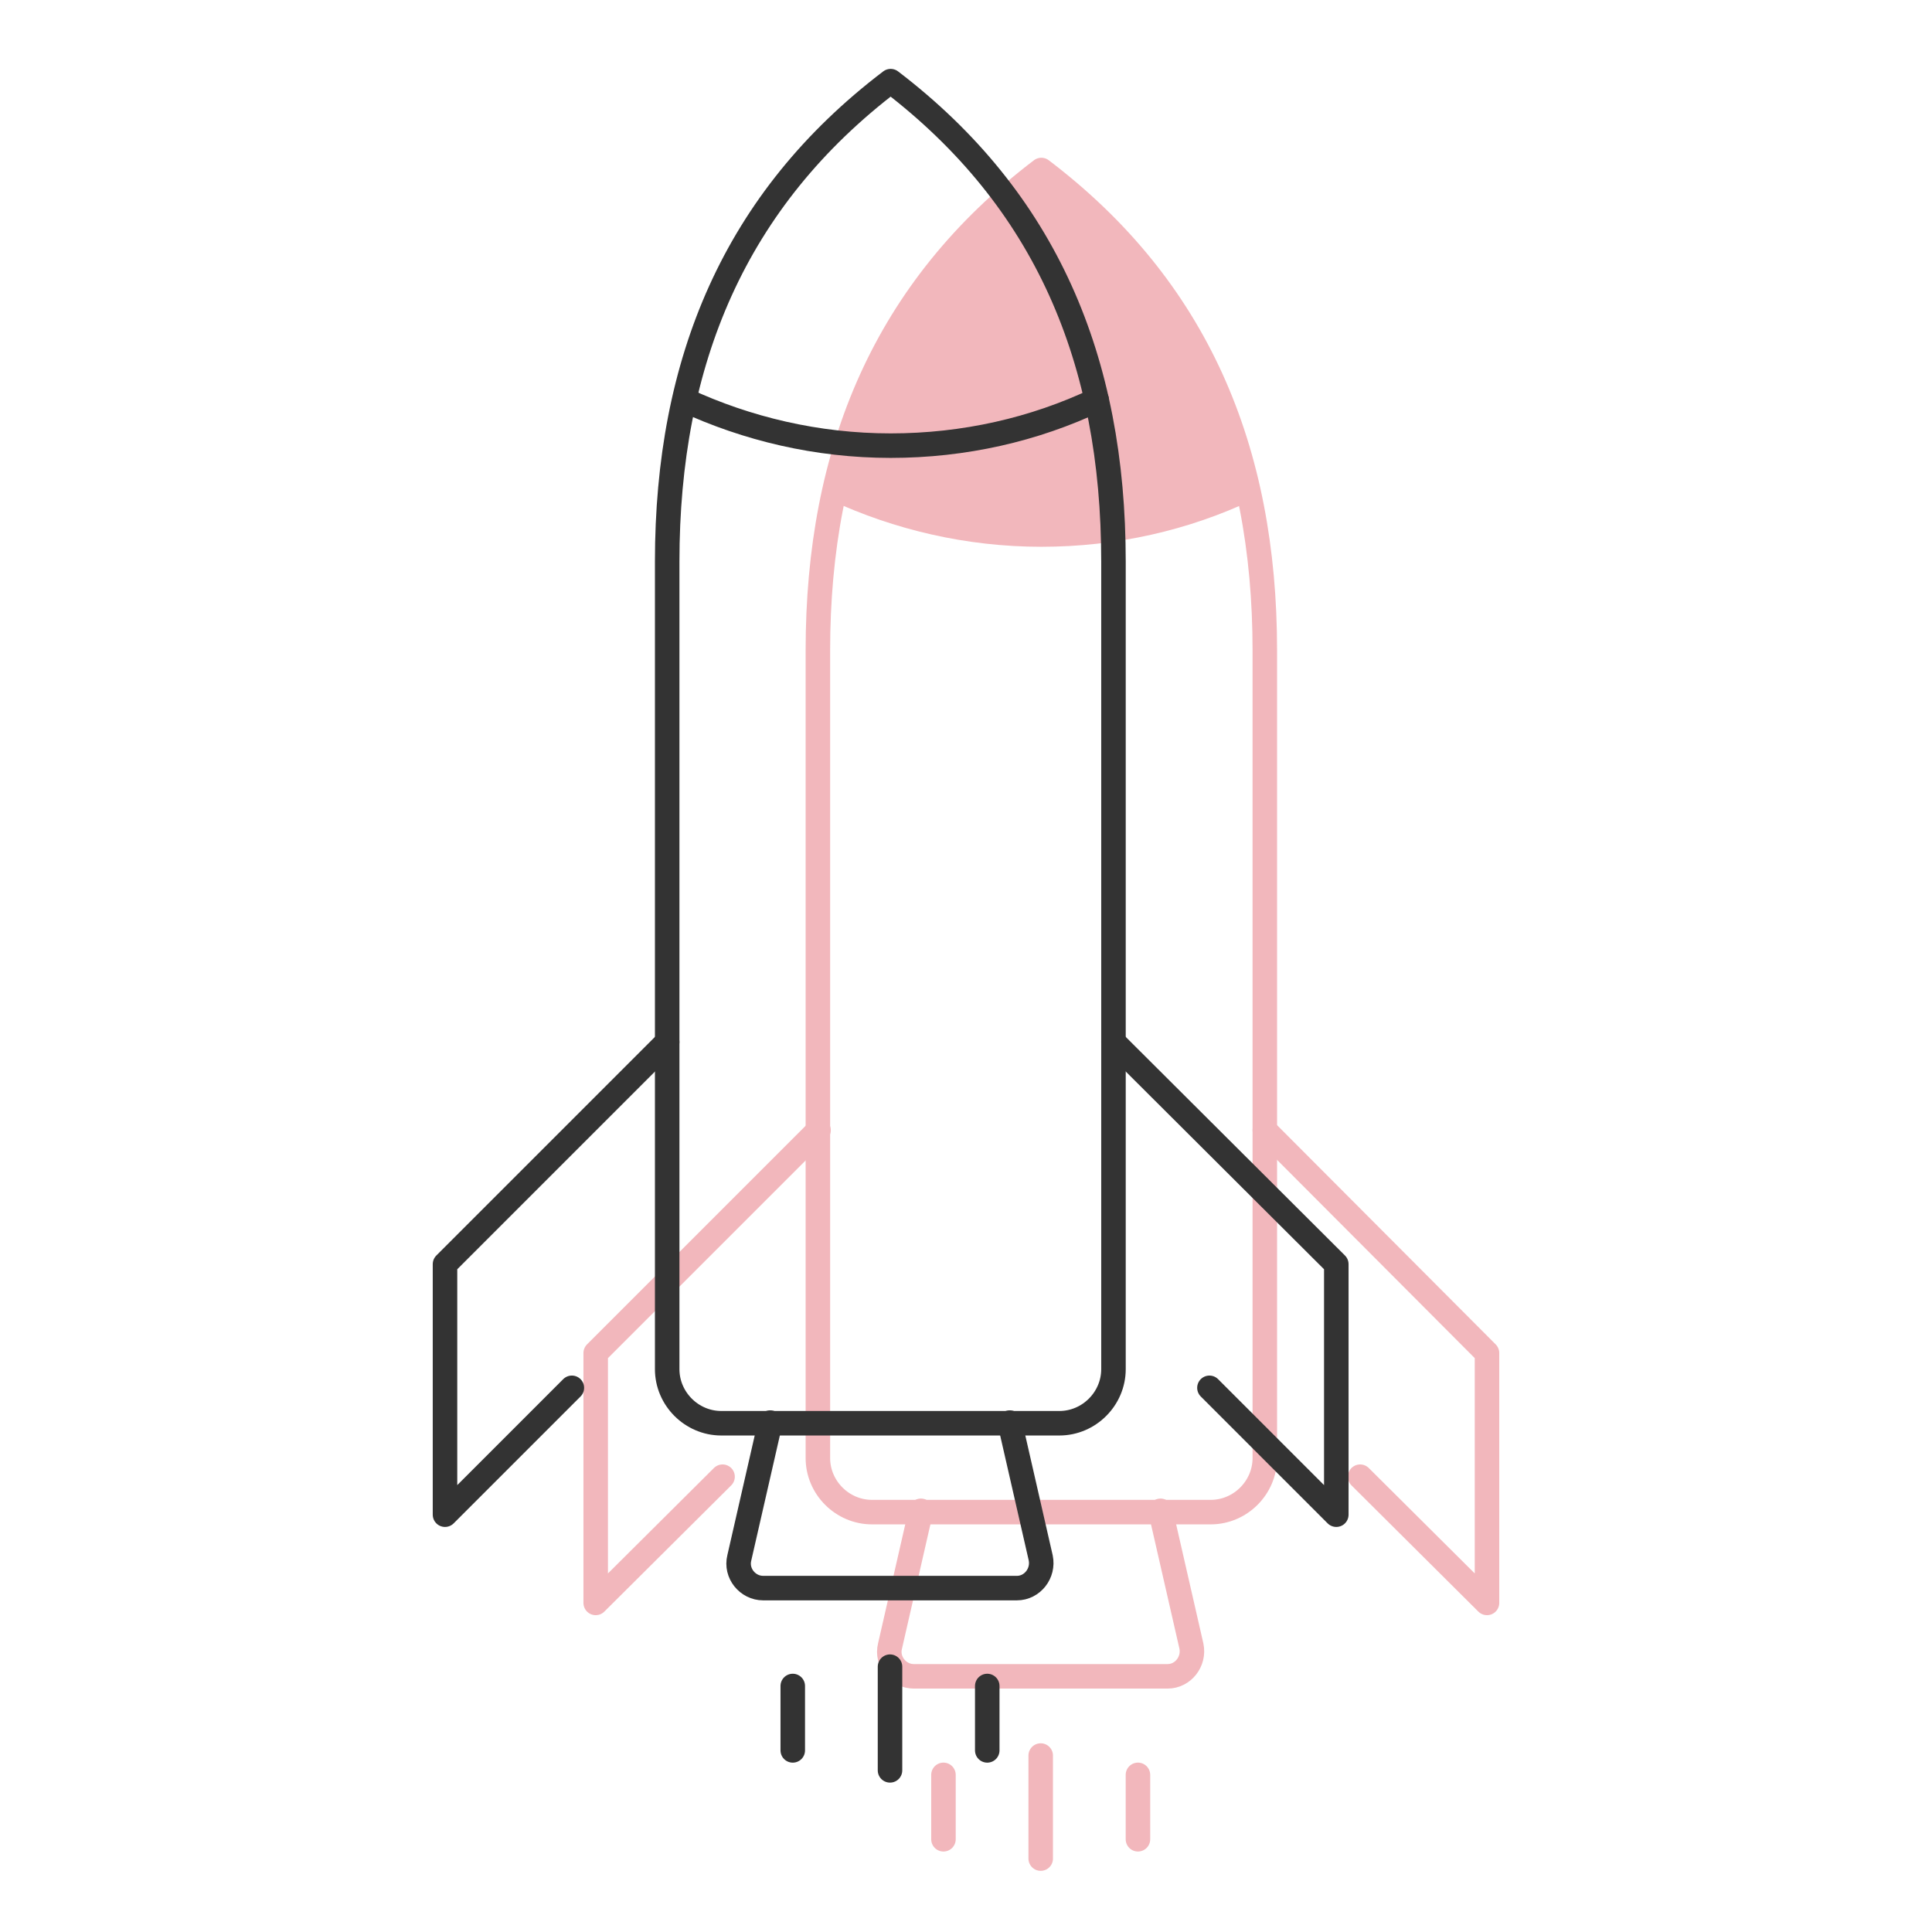
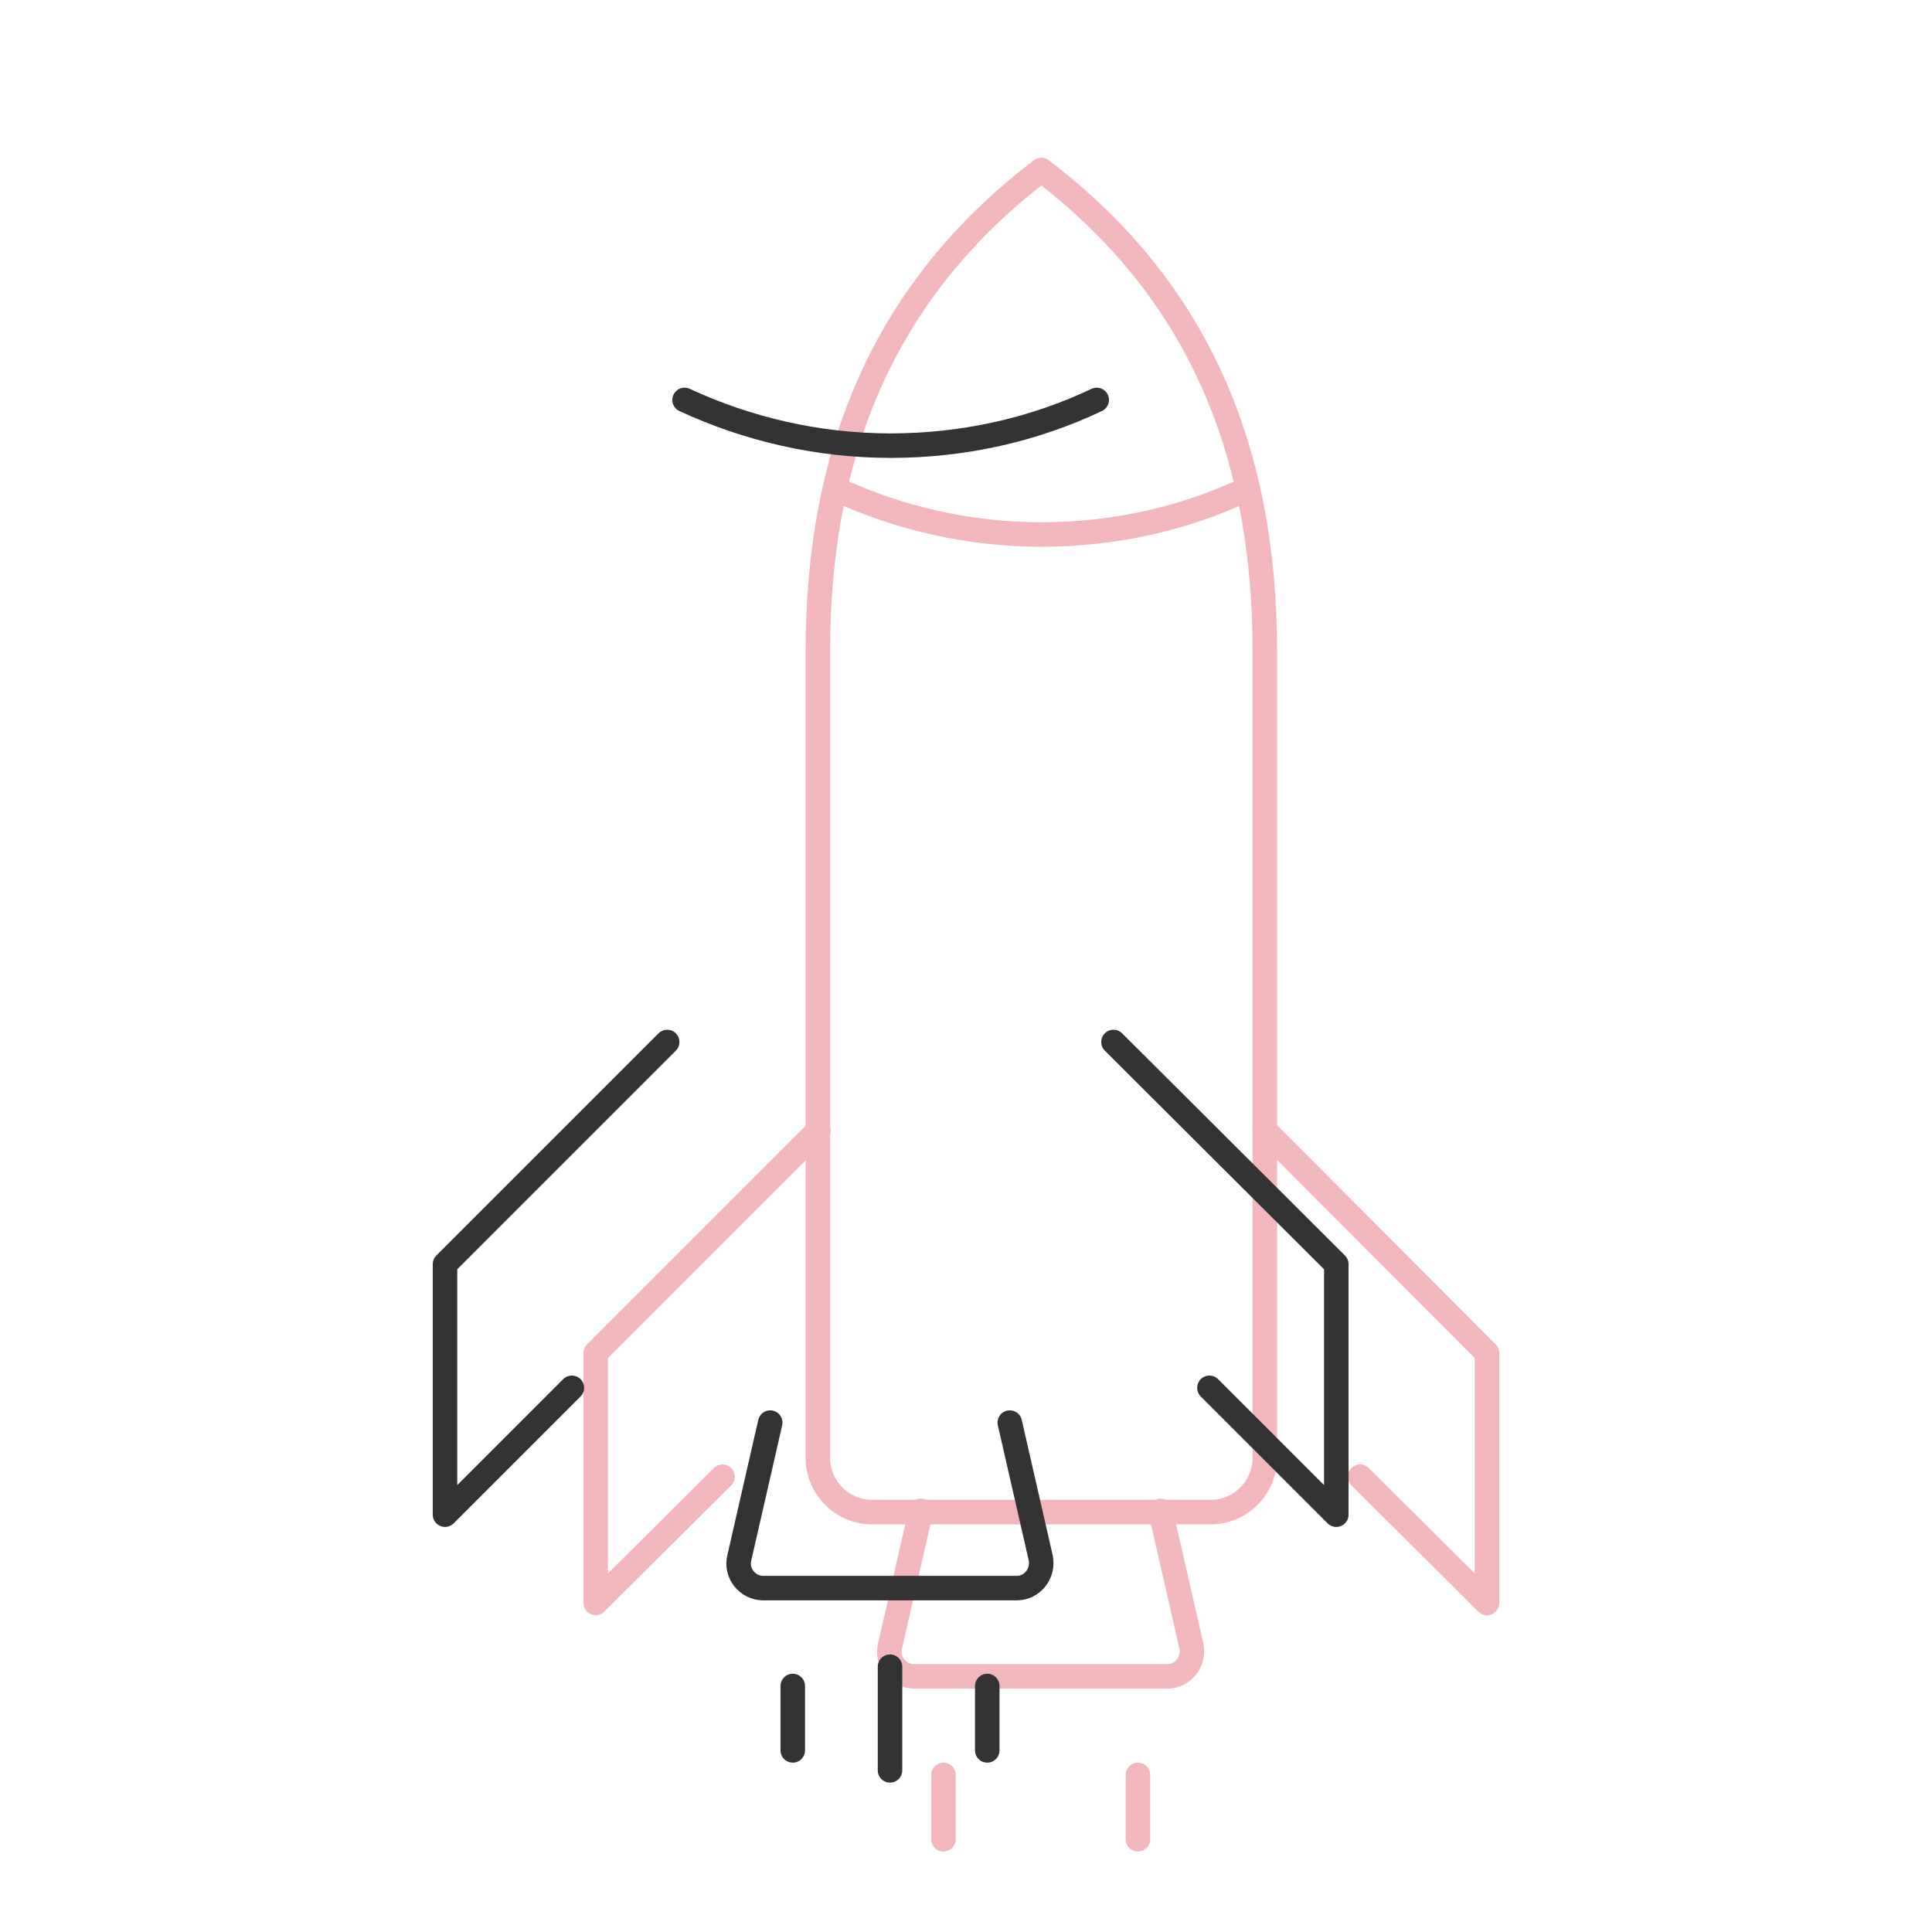
<svg xmlns="http://www.w3.org/2000/svg" version="1.1" id="Layer_1" x="0px" y="0px" viewBox="0 0 300 300" style="enable-background:new 0 0 300 300;" xml:space="preserve">
  <style type="text/css">
	.st0{fill:#F2B7BC;}
	.st1{fill:none;stroke:#F2B7BC;stroke-width:3.806;stroke-linecap:round;stroke-linejoin:round;stroke-miterlimit:10;}
	.st2{fill:none;stroke:#333333;stroke-width:3.806;stroke-linecap:round;stroke-linejoin:round;stroke-miterlimit:10;}
</style>
-   <path class="st0" d="M161.7,25.5c0,0,31.2,26.3,30.2,50.3c0,0-29.8,14.5-62.2-0.8C129.7,75,139.1,36.2,161.7,25.5z" />
  <path class="st1" d="M161.7,26.4C137.5,44.8,127,69.9,127,101v125.4c0,4.6,3.8,8.4,8.4,8.4H188c4.6,0,8.4-3.8,8.4-8.4V101  C196.4,69.7,185.8,44.7,161.7,26.4z" />
  <path class="st1" d="M180.2,234.6l4.8,21c0.5,2.4-1.3,4.7-3.7,4.7h-39.4c-2.4,0-4.3-2.3-3.7-4.7l4.8-21" />
  <line class="st1" x1="146.5" y1="275.6" x2="146.5" y2="285.6" />
-   <line class="st1" x1="161.6" y1="272.6" x2="161.6" y2="288.6" />
  <line class="st1" x1="176.7" y1="275.6" x2="176.7" y2="285.6" />
  <polyline class="st1" points="196.4,175.5 230.9,210.1 230.9,248.9 211.2,229.3 " />
  <polyline class="st1" points="127.1,175.5 92.5,210.1 92.5,248.9 112.2,229.3 " />
  <path class="st1" d="M193.7,75.9c-9.7,4.6-20.6,7.1-32,7.1s-22.3-2.6-32-7.1" />
-   <path class="st2" d="M138.3,12.6c-24.2,18.4-34.7,43.5-34.7,74.6v125.4c0,4.6,3.8,8.4,8.4,8.4h52.5c4.6,0,8.4-3.8,8.4-8.4V87.2  C172.9,55.9,162.4,31,138.3,12.6z" />
  <path class="st2" d="M156.8,220.9l4.8,21c0.5,2.4-1.3,4.7-3.7,4.7h-39.4c-2.4,0-4.3-2.3-3.7-4.7l4.8-21" />
  <line class="st2" x1="123.1" y1="261.8" x2="123.1" y2="271.8" />
  <line class="st2" x1="138.2" y1="258.8" x2="138.2" y2="274.9" />
  <line class="st2" x1="153.3" y1="261.8" x2="153.3" y2="271.8" />
  <polyline class="st2" points="172.9,161.8 207.5,196.3 207.5,235.2 187.8,215.5 " />
  <polyline class="st2" points="103.6,161.8 69.1,196.3 69.1,235.2 88.8,215.5 " />
  <path class="st2" d="M170.3,62.1c-9.7,4.6-20.6,7.1-32,7.1s-22.3-2.6-32-7.1" />
</svg>